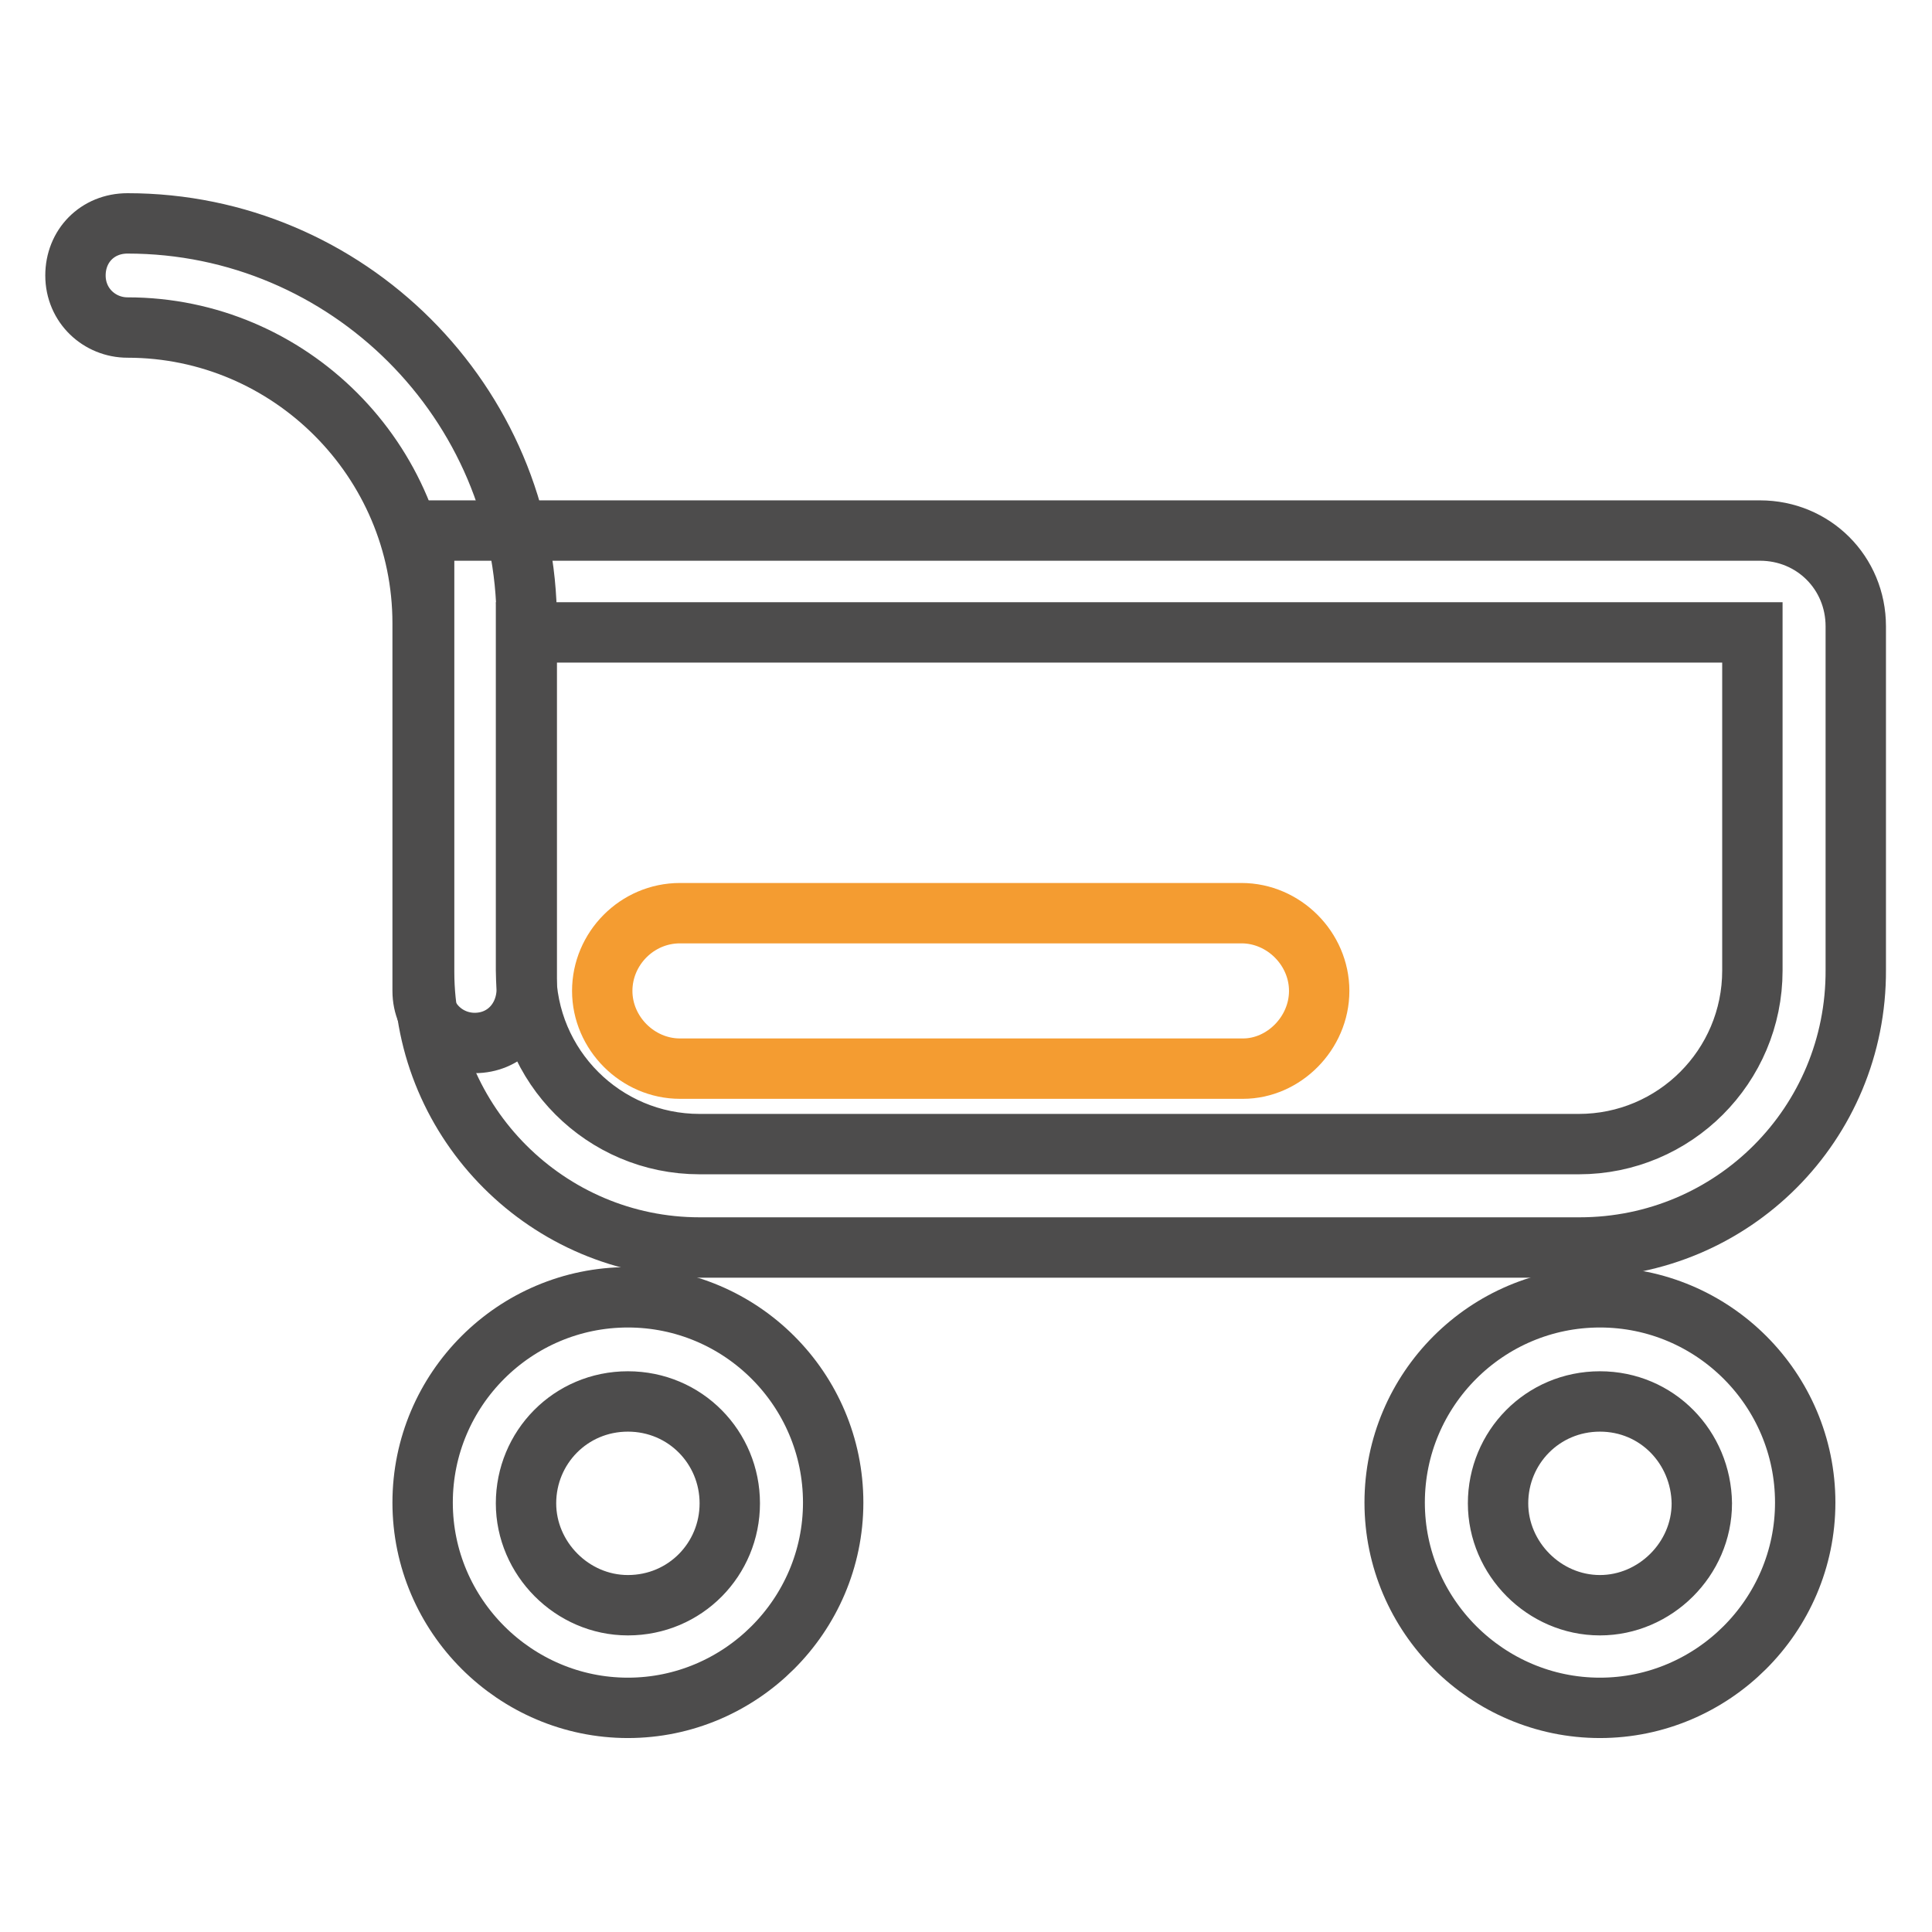
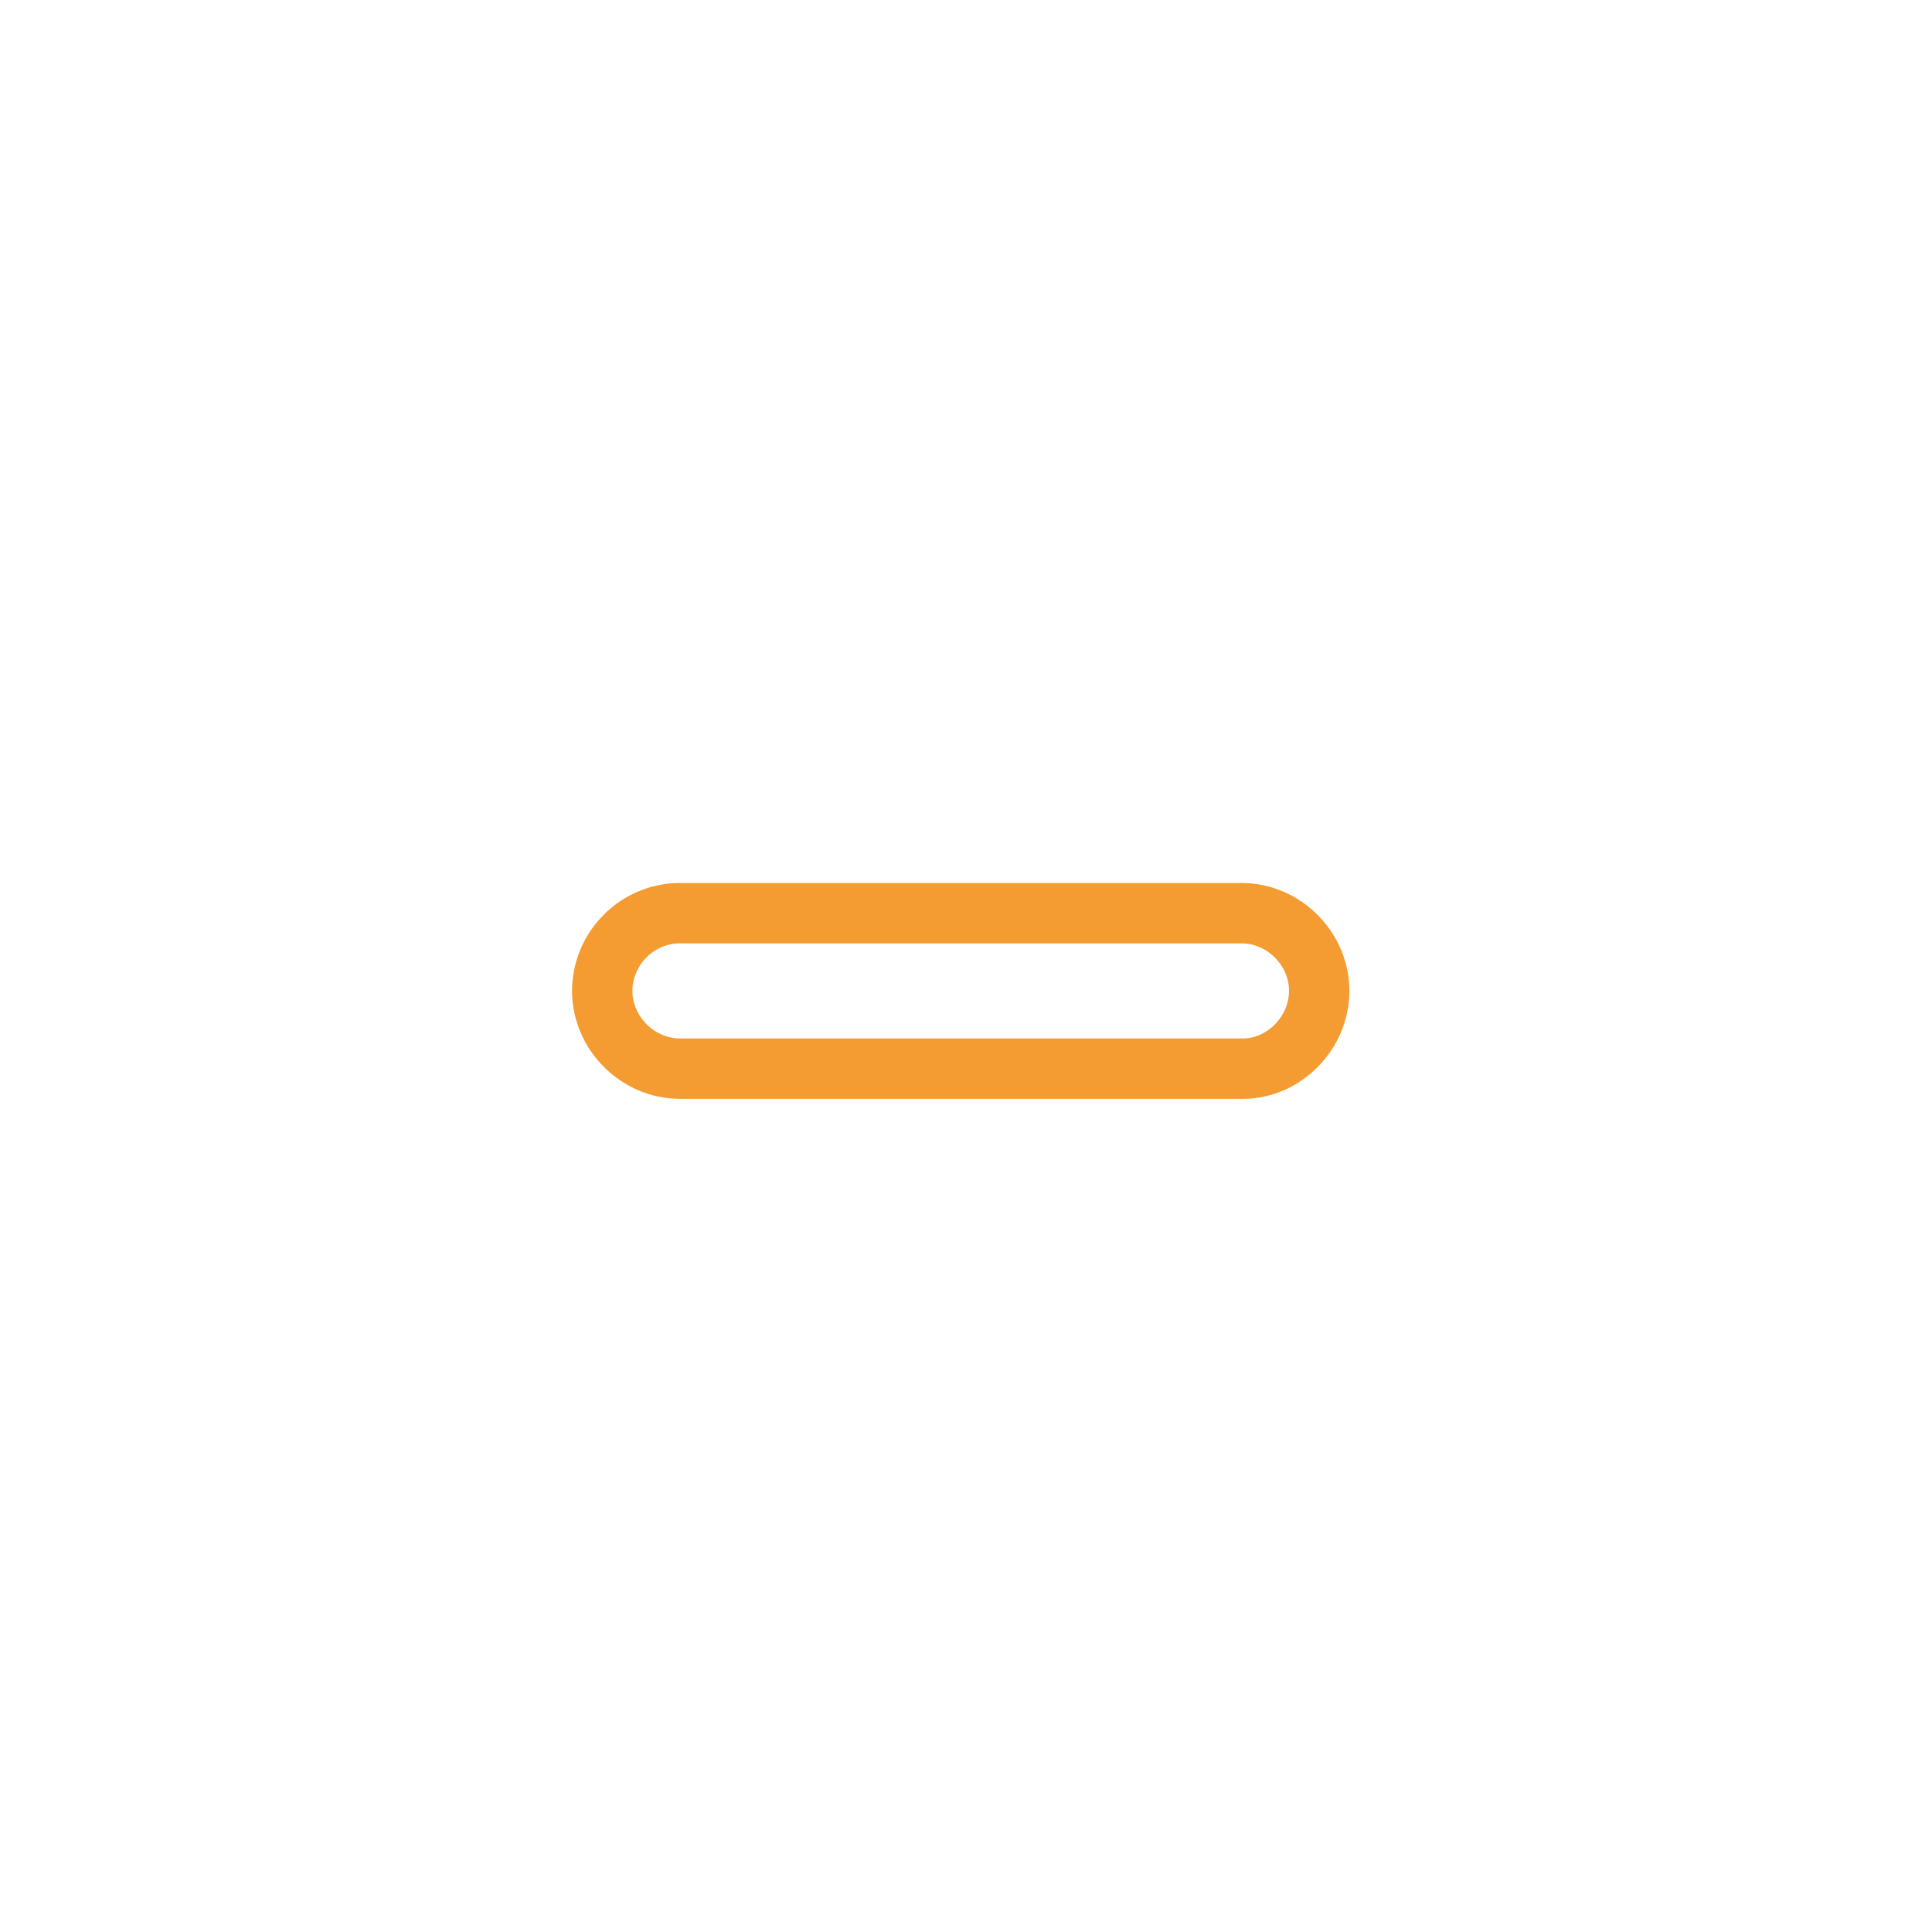
<svg xmlns="http://www.w3.org/2000/svg" version="1.1" x="0px" y="0px" viewBox="0 0 256 256" enable-background="new 0 0 256 256" xml:space="preserve">
  <g>
-     <path stroke-width="8" fill-opacity="0" stroke="#4d4c4c" d="M209.3,165.3H92.7c-20.1,0-36.5-16.4-36.5-36.5V70.3h177c7.1,0,12.7,5.6,12.7,12.7v45.5 C246,148.9,229.6,165.3,209.3,165.3L209.3,165.3z M69.7,83.8v44.8c0,12.7,10.3,23,23,23h116.5c12.7,0,23-10.3,23-23V83.8H69.7z" />
-     <path stroke-width="8" fill-opacity="0" stroke="#4d4c4c" d="M62.9,138.2c-3.7,0-6.9-2.9-6.9-6.9V82.6C56,61,38.4,43.4,16.9,43.4c-3.7,0-6.9-2.9-6.9-6.9 c0-3.9,2.9-6.9,6.9-6.9c29.1,0,52.9,23.7,52.9,52.9v48.7C69.7,135.2,66.8,138.2,62.9,138.2L62.9,138.2z M83.2,226.3 c-14.9,0-27.2-12.2-27.2-27.2s12.2-27.2,27.2-27.2s27.2,12.2,27.2,27.2S98.1,226.3,83.2,226.3z M83.2,185.7 c-7.6,0-13.5,6.1-13.5,13.5c0,7.3,6.1,13.5,13.5,13.5c7.6,0,13.5-6.1,13.5-13.5C96.7,191.8,90.8,185.7,83.2,185.7z M212,226.3 c-14.9,0-27.2-12.2-27.2-27.2s12.2-27.2,27.2-27.2s27.2,12.2,27.2,27.2S226.9,226.3,212,226.3z M212,185.7 c-7.6,0-13.5,6.1-13.5,13.5c0,7.3,6.1,13.5,13.5,13.5c7.3,0,13.5-6.1,13.5-13.5C225.4,191.8,219.6,185.7,212,185.7z" />
    <path stroke-width="8" fill-opacity="0" stroke="#f49c31" d="M164.7,141.6H90.1c-5.6,0-10.3-4.7-10.3-10.3S84.4,121,90.1,121h74.4c5.6,0,10.3,4.7,10.3,10.3 S170.1,141.6,164.7,141.6L164.7,141.6z" />
  </g>
</svg>